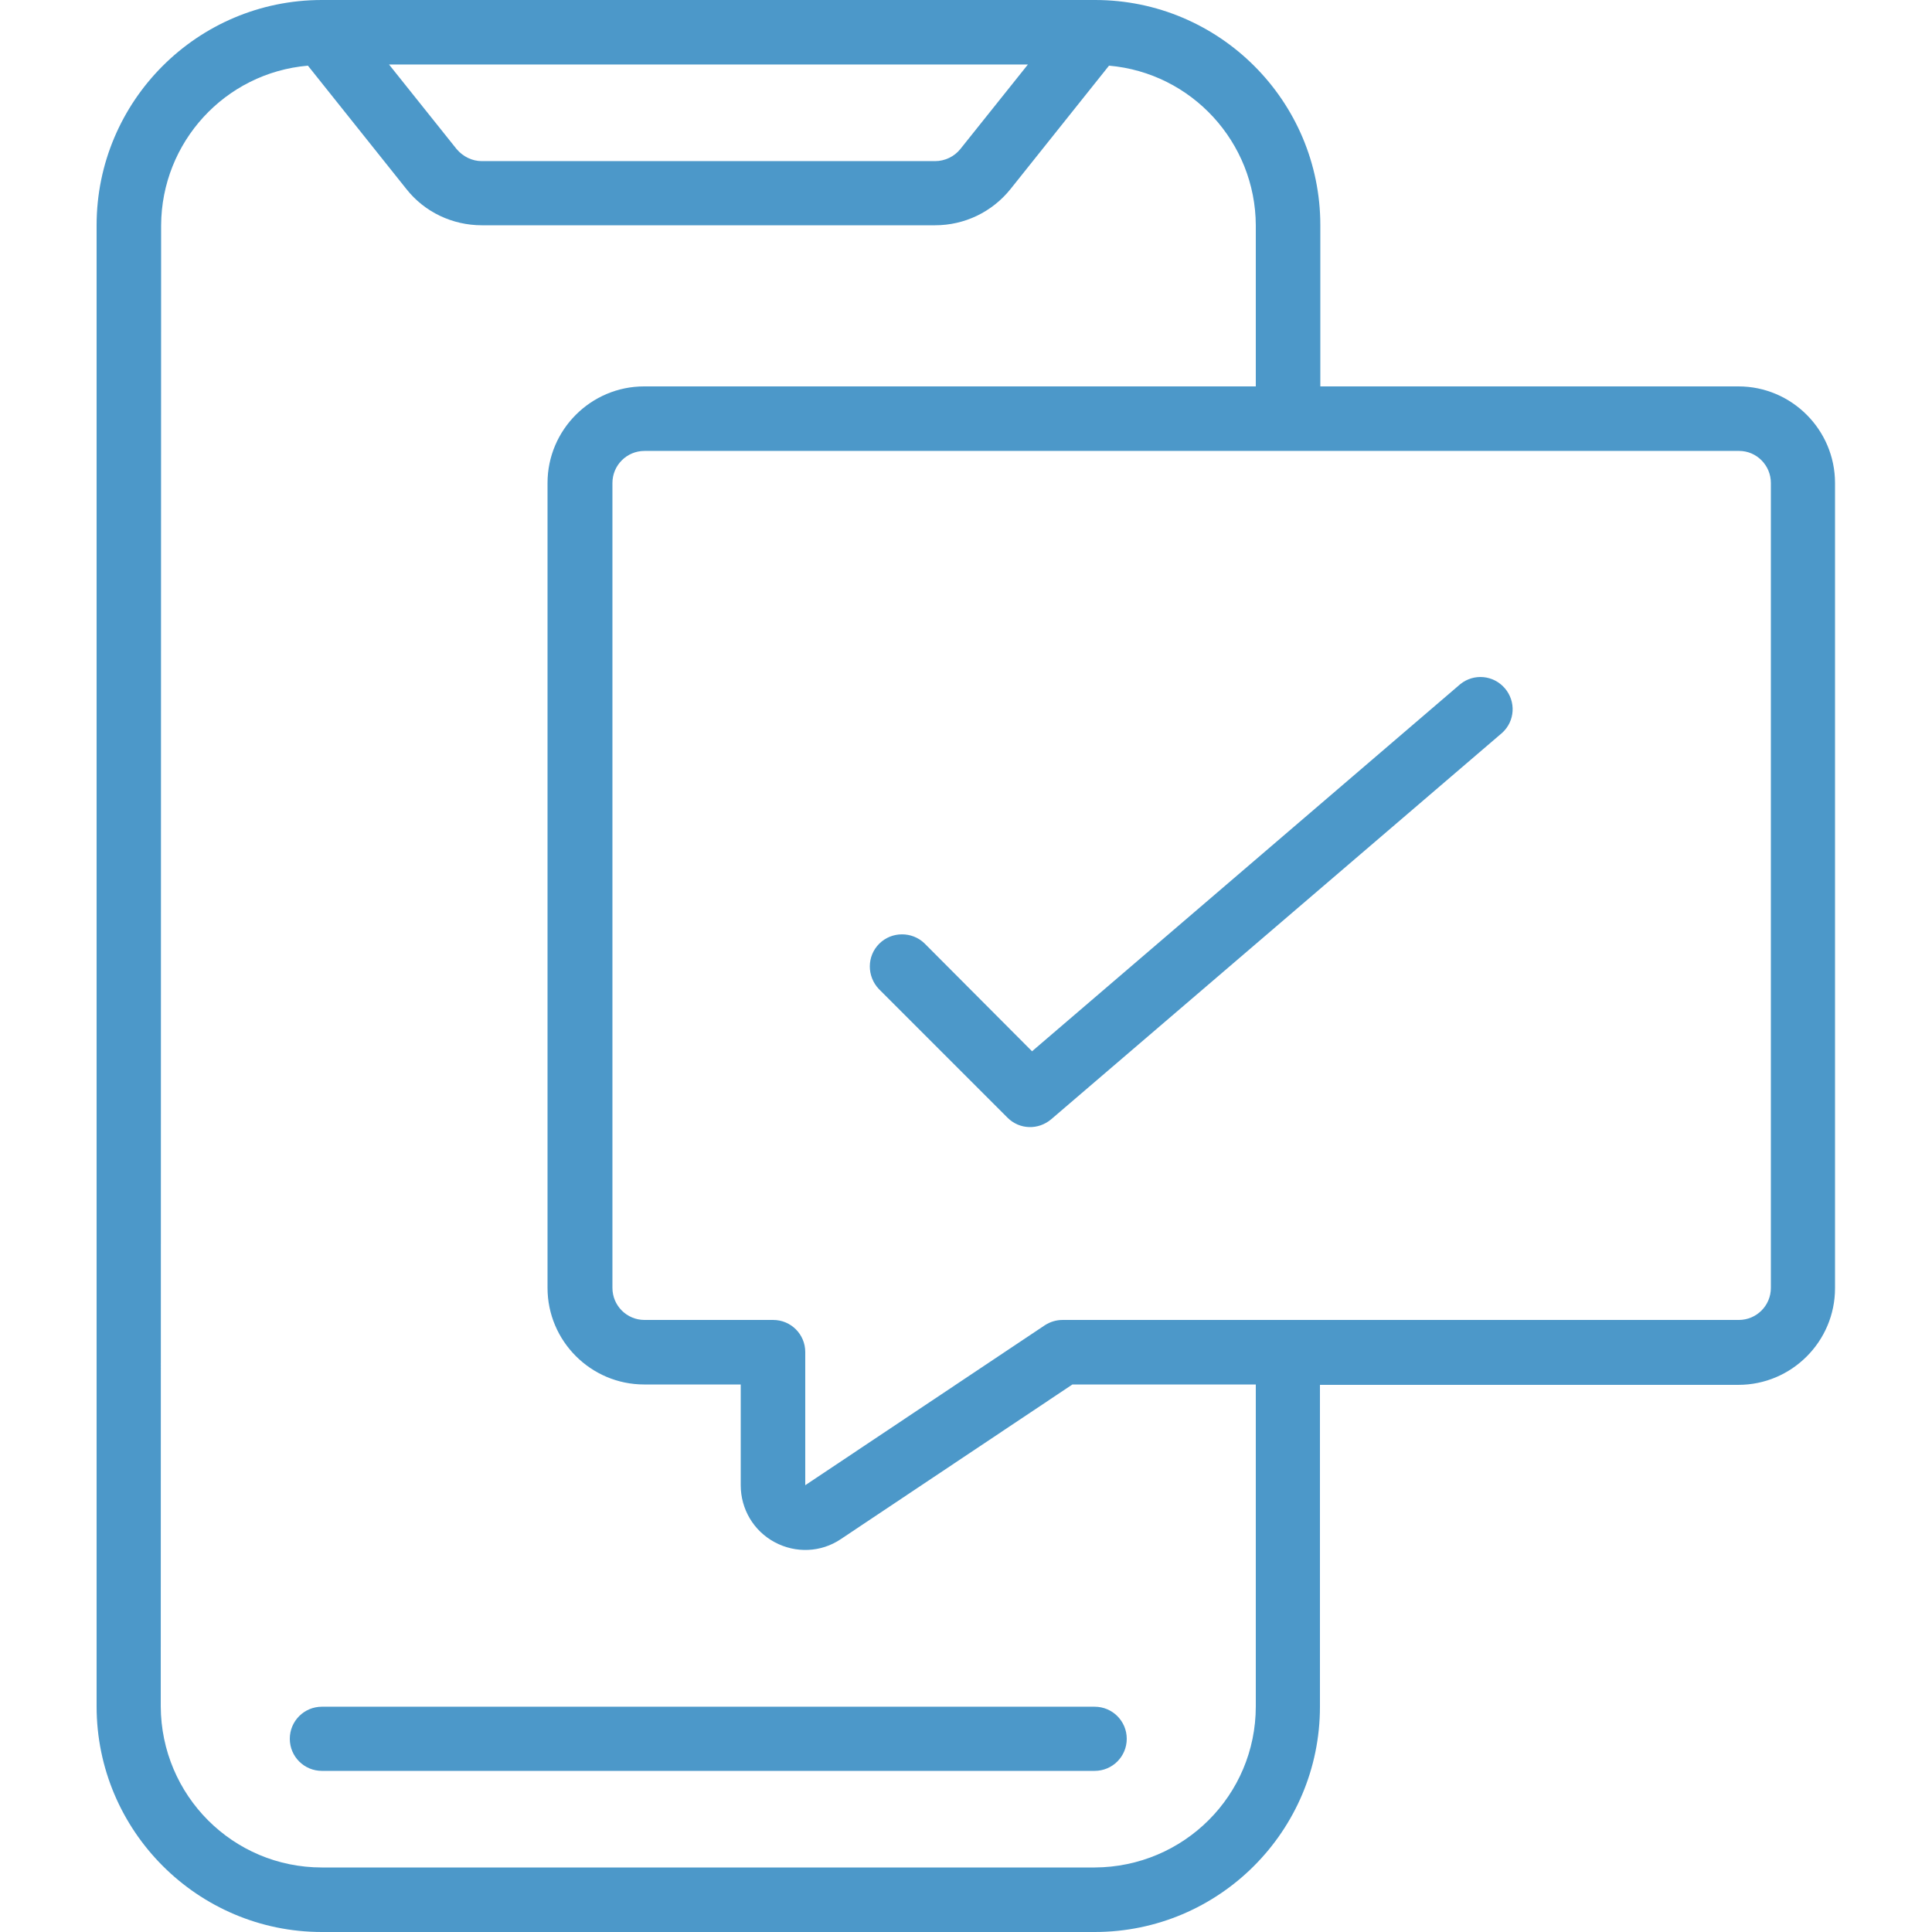
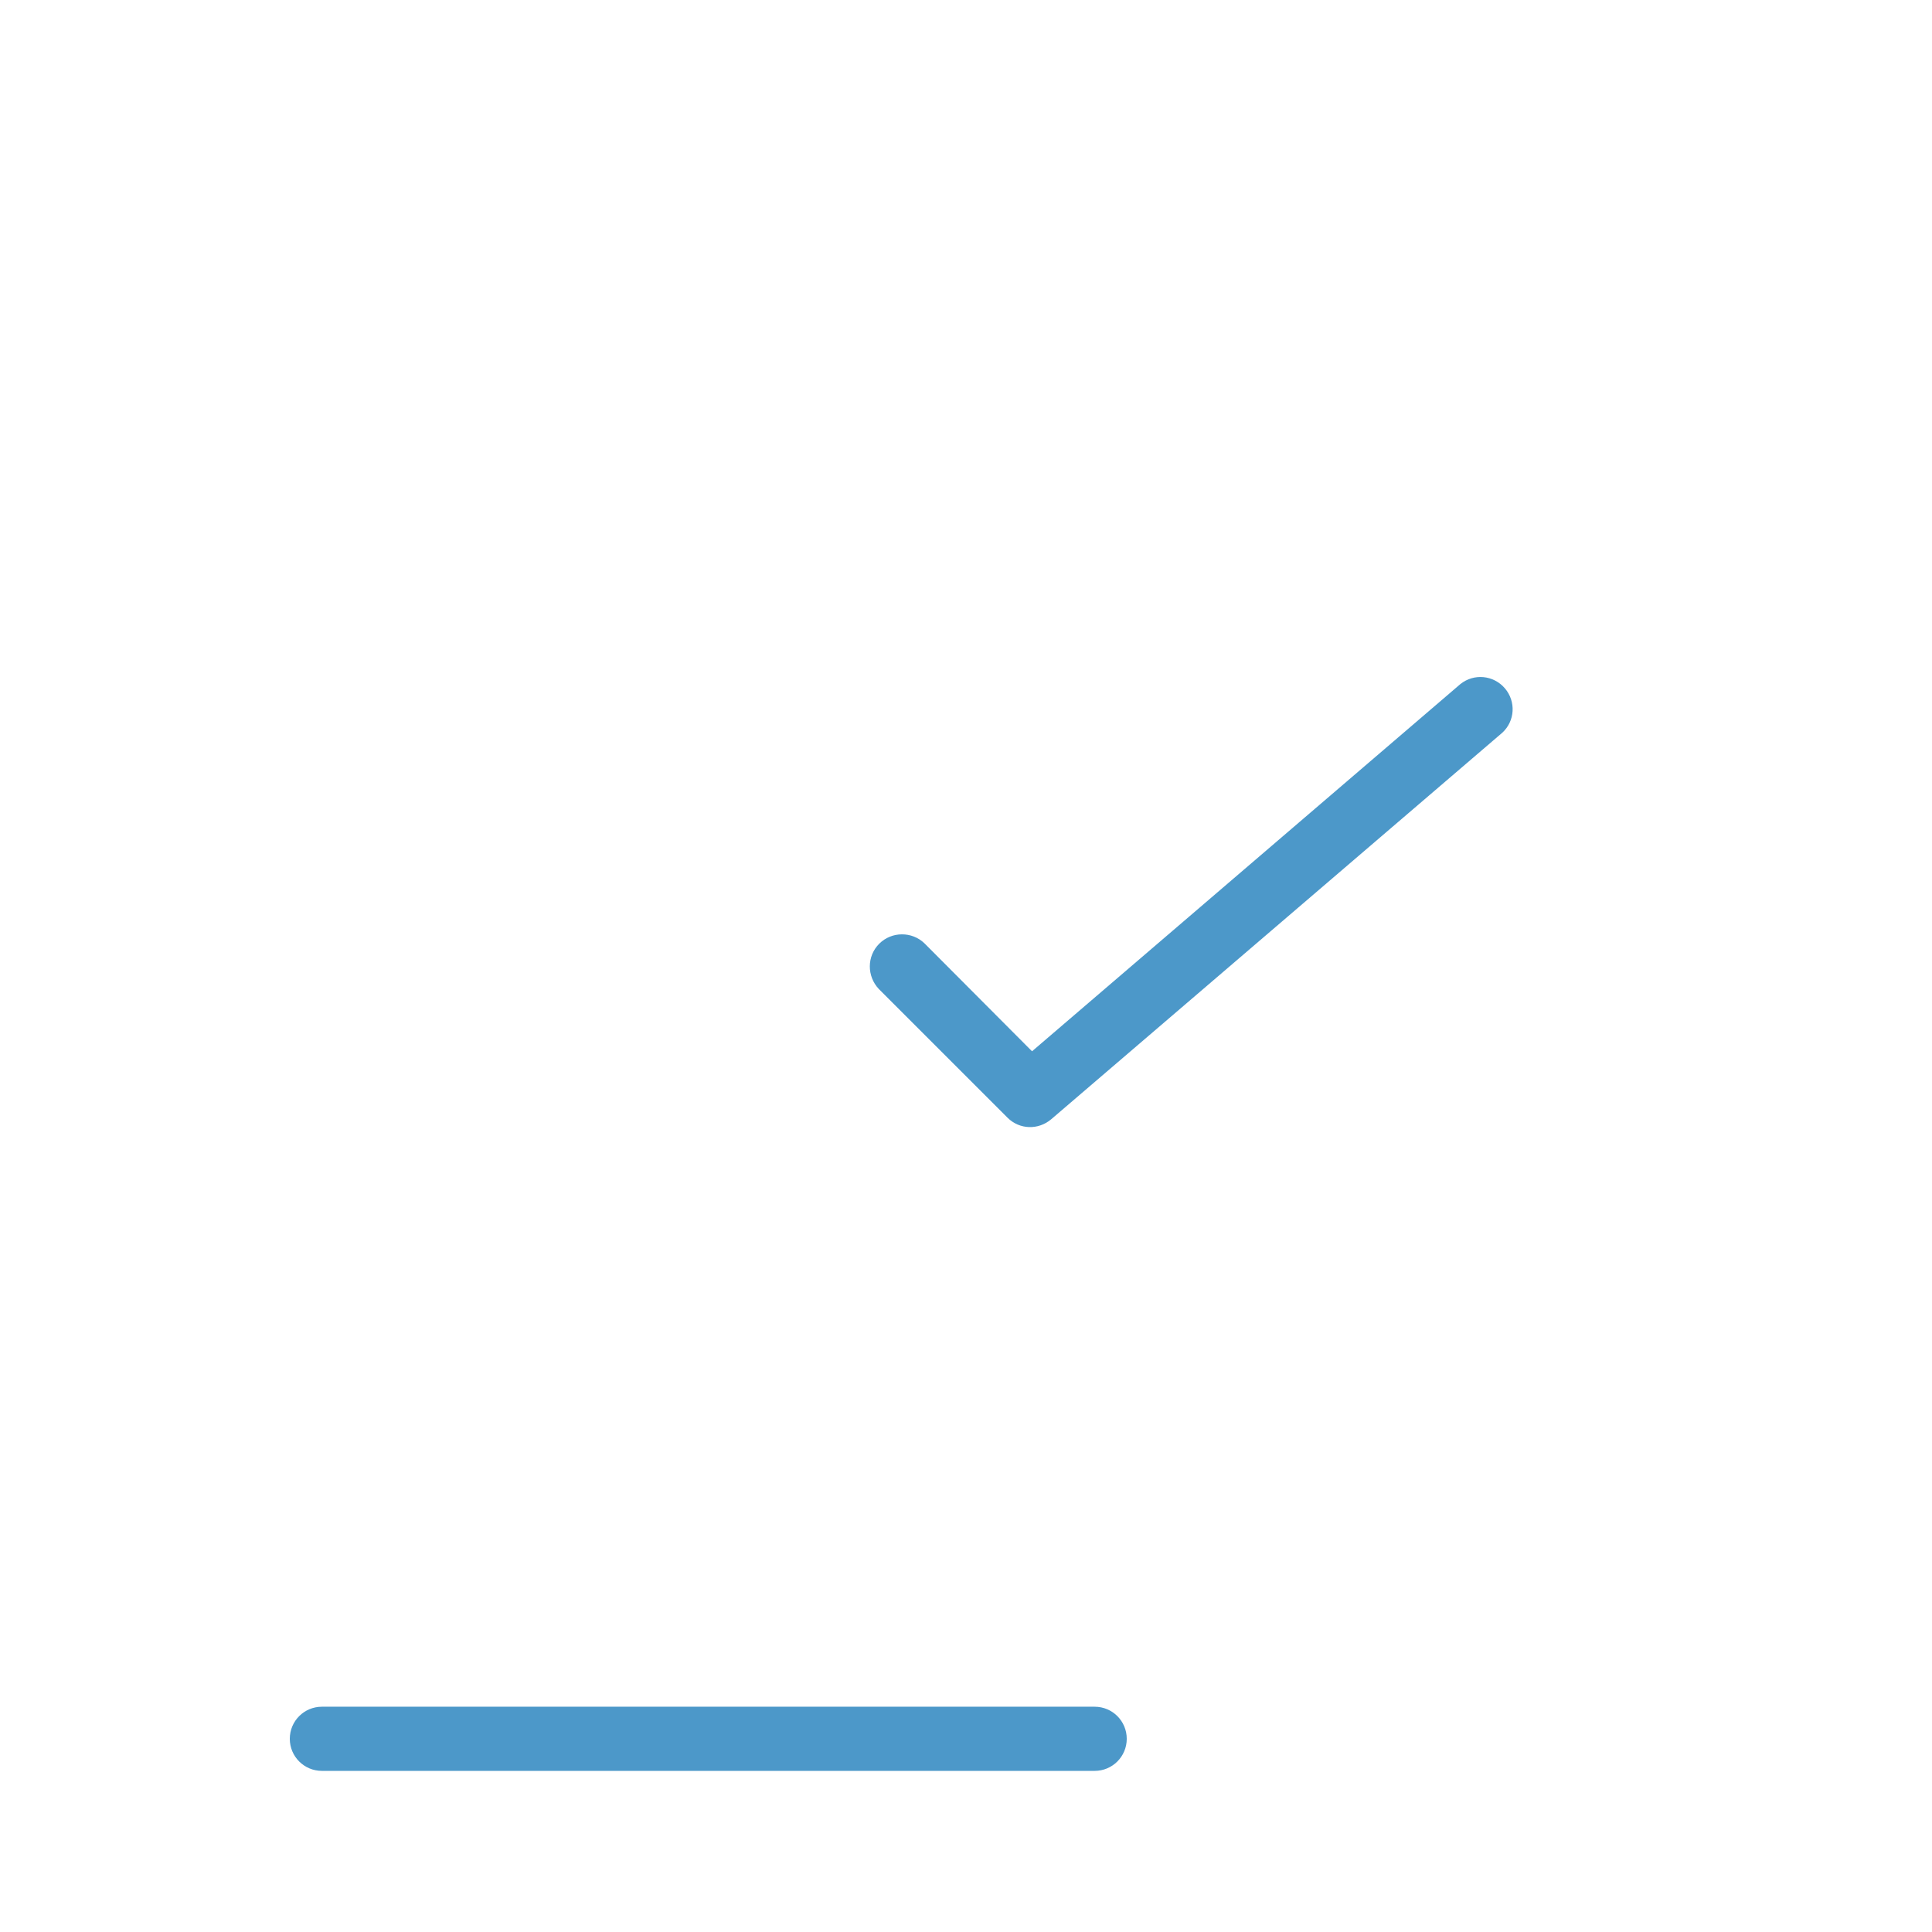
<svg xmlns="http://www.w3.org/2000/svg" version="1.1" id="Capa_1" x="0px" y="0px" viewBox="0 0 512 512" style="enable-background:new 0 0 512 512;" xml:space="preserve">
  <style type="text/css">
	.st0{fill:#4C98C9;}
</style>
  <g>
    <g id="Page-1_10_">
      <g id="_x30_11---Text-Message">
-         <path id="Shape_21_" class="st0" d="M85.3,512h204.8c33,0,59.7-26.8,59.7-59.7v-85.3h110.9c14.1,0,25.6-11.5,25.6-25.6V128     c0-14.1-11.5-25.6-25.6-25.6H349.9V59.7c0-33-26.8-59.7-59.7-59.7H85.3c-33,0-59.7,26.8-59.7,59.7v392.5     C25.6,485.2,52.4,512,85.3,512z M469.3,128v213.3c0,4.7-3.8,8.5-8.5,8.5H281.6c-1.7,0-3.3,0.5-4.7,1.4l-63.5,42.4v-35.3     c0-4.7-3.8-8.5-8.5-8.5h-34.1c-4.7,0-8.5-3.8-8.5-8.5V128c0-4.7,3.8-8.5,8.5-8.5h290.1C465.5,119.5,469.3,123.3,469.3,128     L469.3,128z M272.4,17.1l-17.9,22.4c-1.6,2-4.1,3.2-6.7,3.2H127.7c-2.6,0-5-1.2-6.7-3.2l-17.9-22.4L272.4,17.1z M42.7,59.7     c0.1-22,16.9-40.4,38.9-42.3l26.1,32.7c4.8,6.1,12.2,9.6,20,9.6h120.1c7.8,0,15.1-3.5,20-9.6l26.1-32.7     c21.9,1.9,38.8,20.3,38.9,42.3v42.7H170.7c-14.1,0-25.6,11.5-25.6,25.6v213.3c0,14.1,11.5,25.6,25.6,25.6h25.6v26.7     c0,6.3,3.4,12.1,9,15.1c5.6,3,12.3,2.7,17.5-0.8l61.4-41h48.6v85.3c0,23.6-19.1,42.6-42.7,42.7H85.3c-23.6,0-42.6-19.1-42.7-42.7     L42.7,59.7L42.7,59.7z" />
        <path id="Path_16_" class="st0" d="M85.3,469.3h204.8c4.7,0,8.5-3.8,8.5-8.5s-3.8-8.5-8.5-8.5H85.3c-4.7,0-8.5,3.8-8.5,8.5     S80.6,469.3,85.3,469.3z" />
        <path id="Path_15_" class="st0" d="M245,250c-3.3-3.2-8.7-3.2-12,0.1c-3.3,3.3-3.3,8.6-0.1,12l34.1,34.1     c3.2,3.2,8.2,3.3,11.6,0.4l119.5-102.4c3.4-3.1,3.7-8.3,0.7-11.8c-3-3.5-8.2-4-11.8-1.1l-113.5,97.3L245,250z" />
      </g>
    </g>
  </g>
</svg>